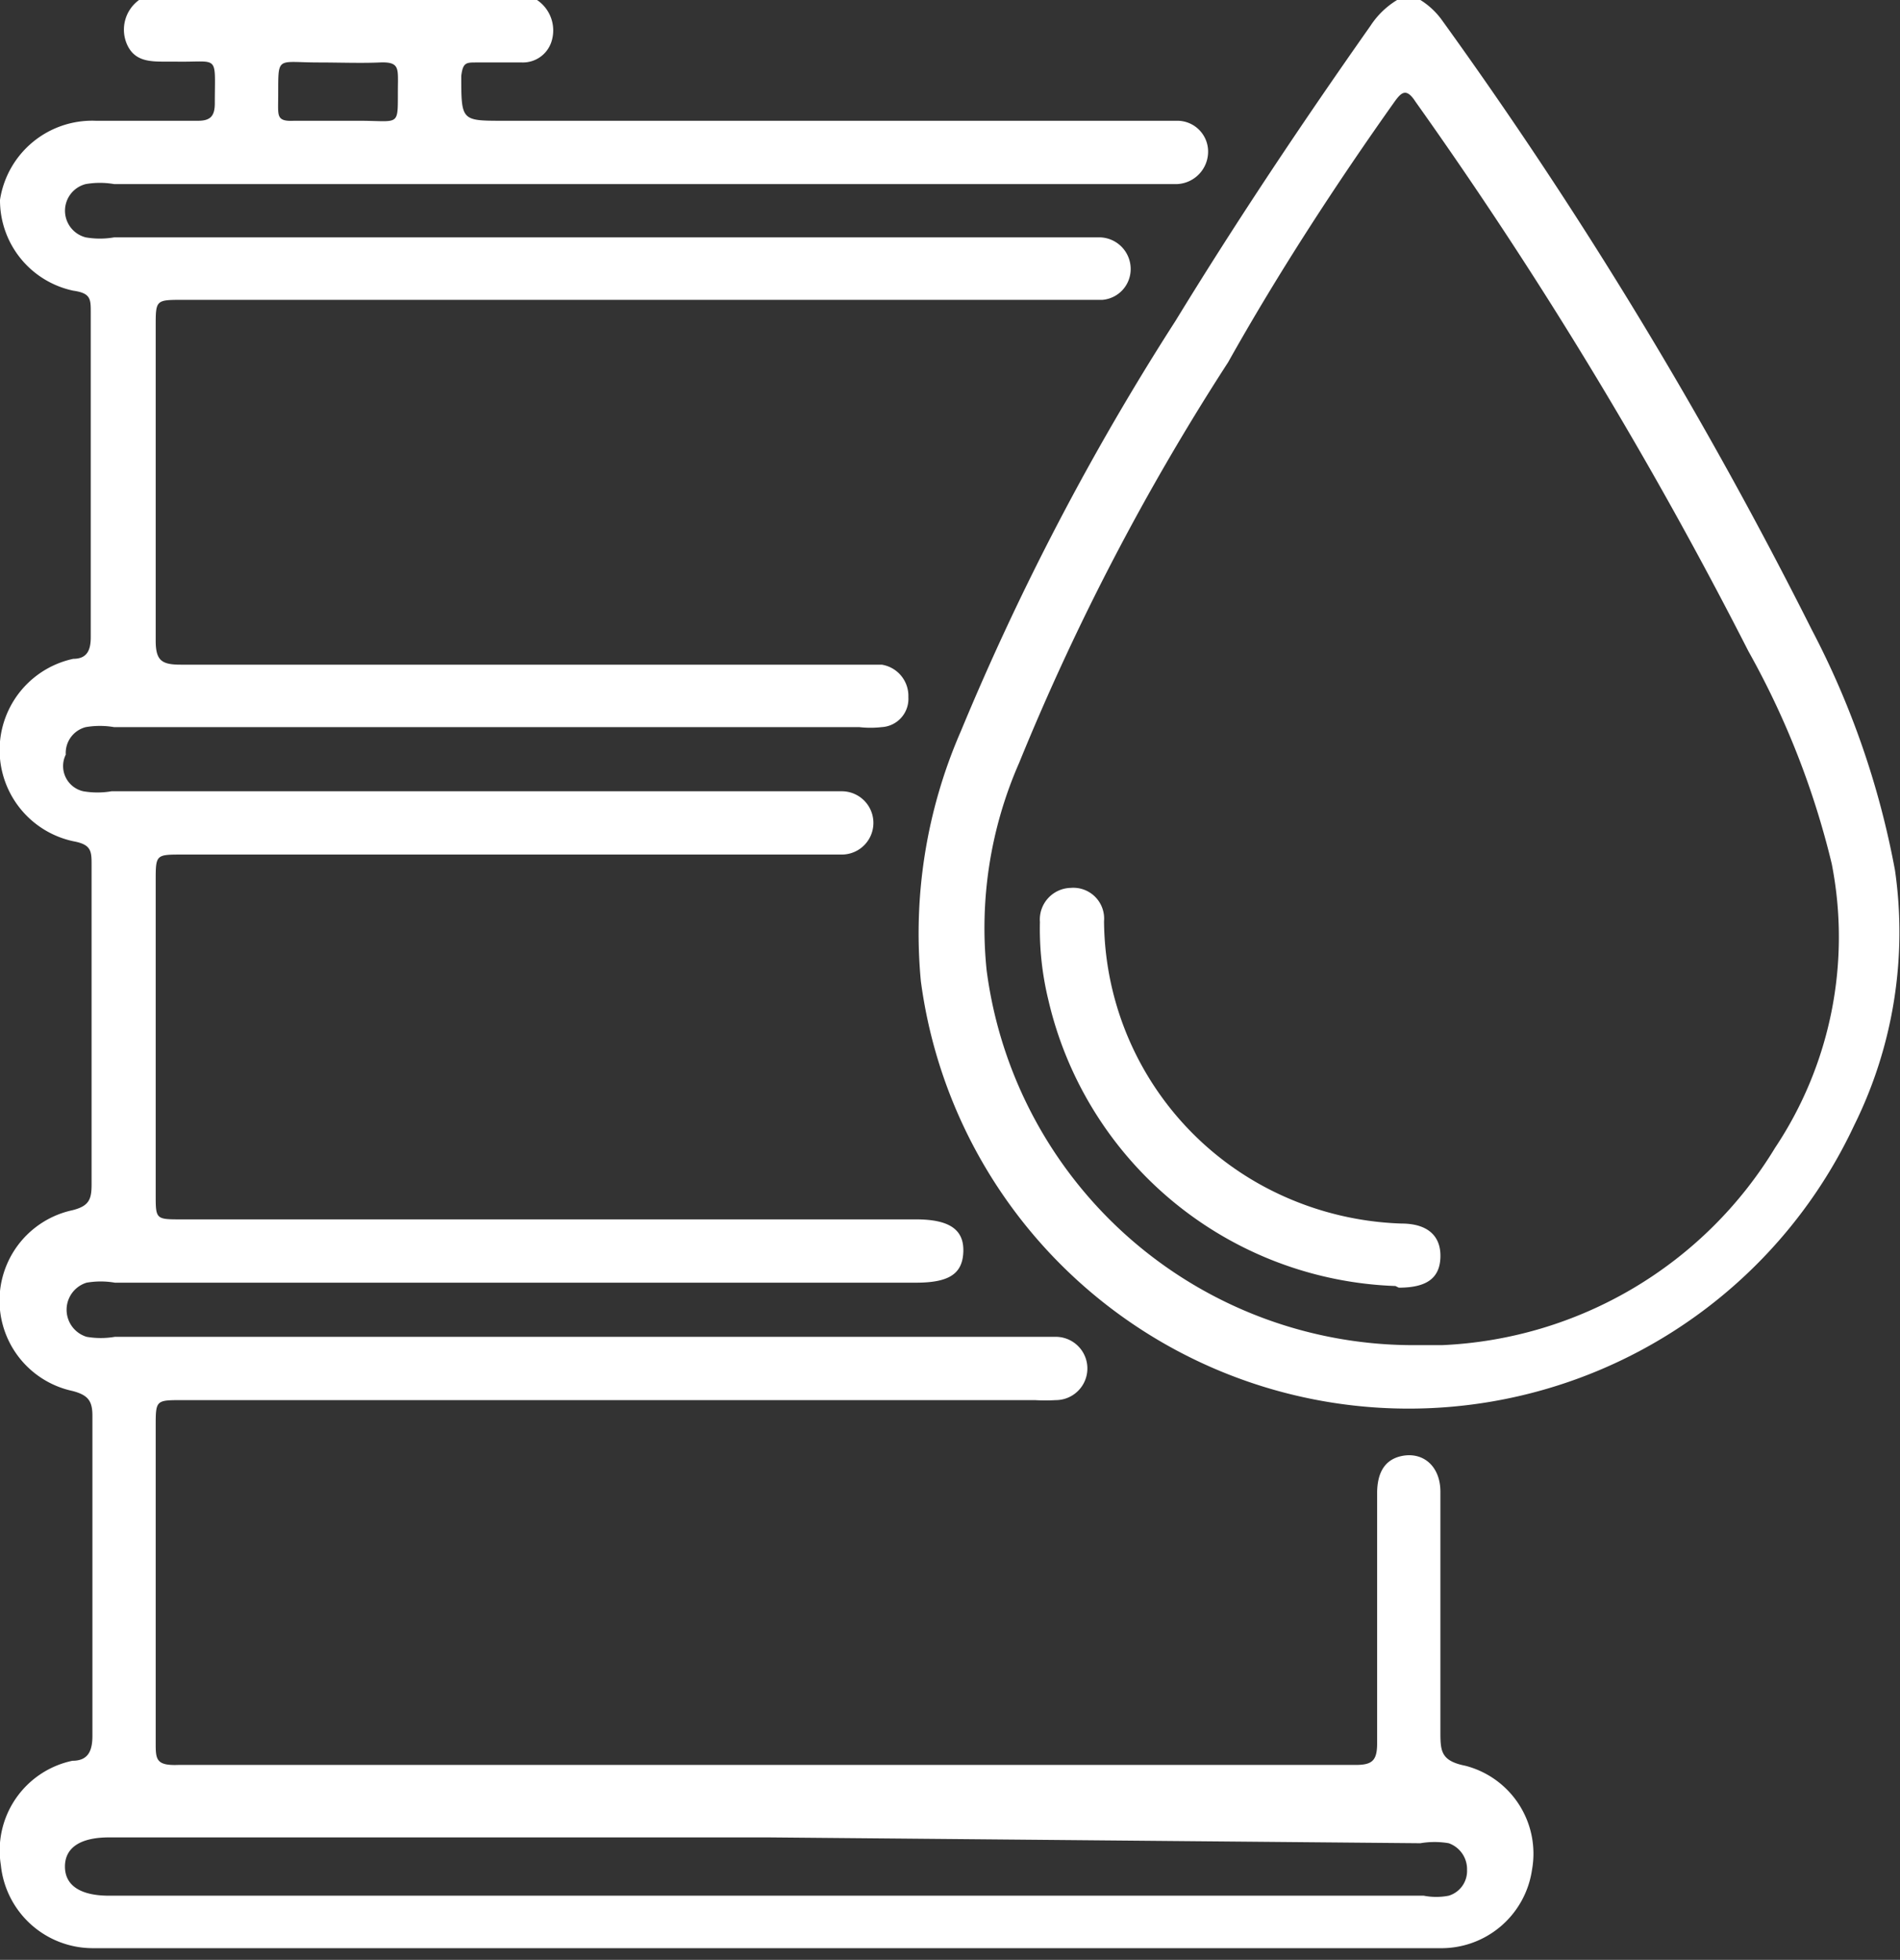
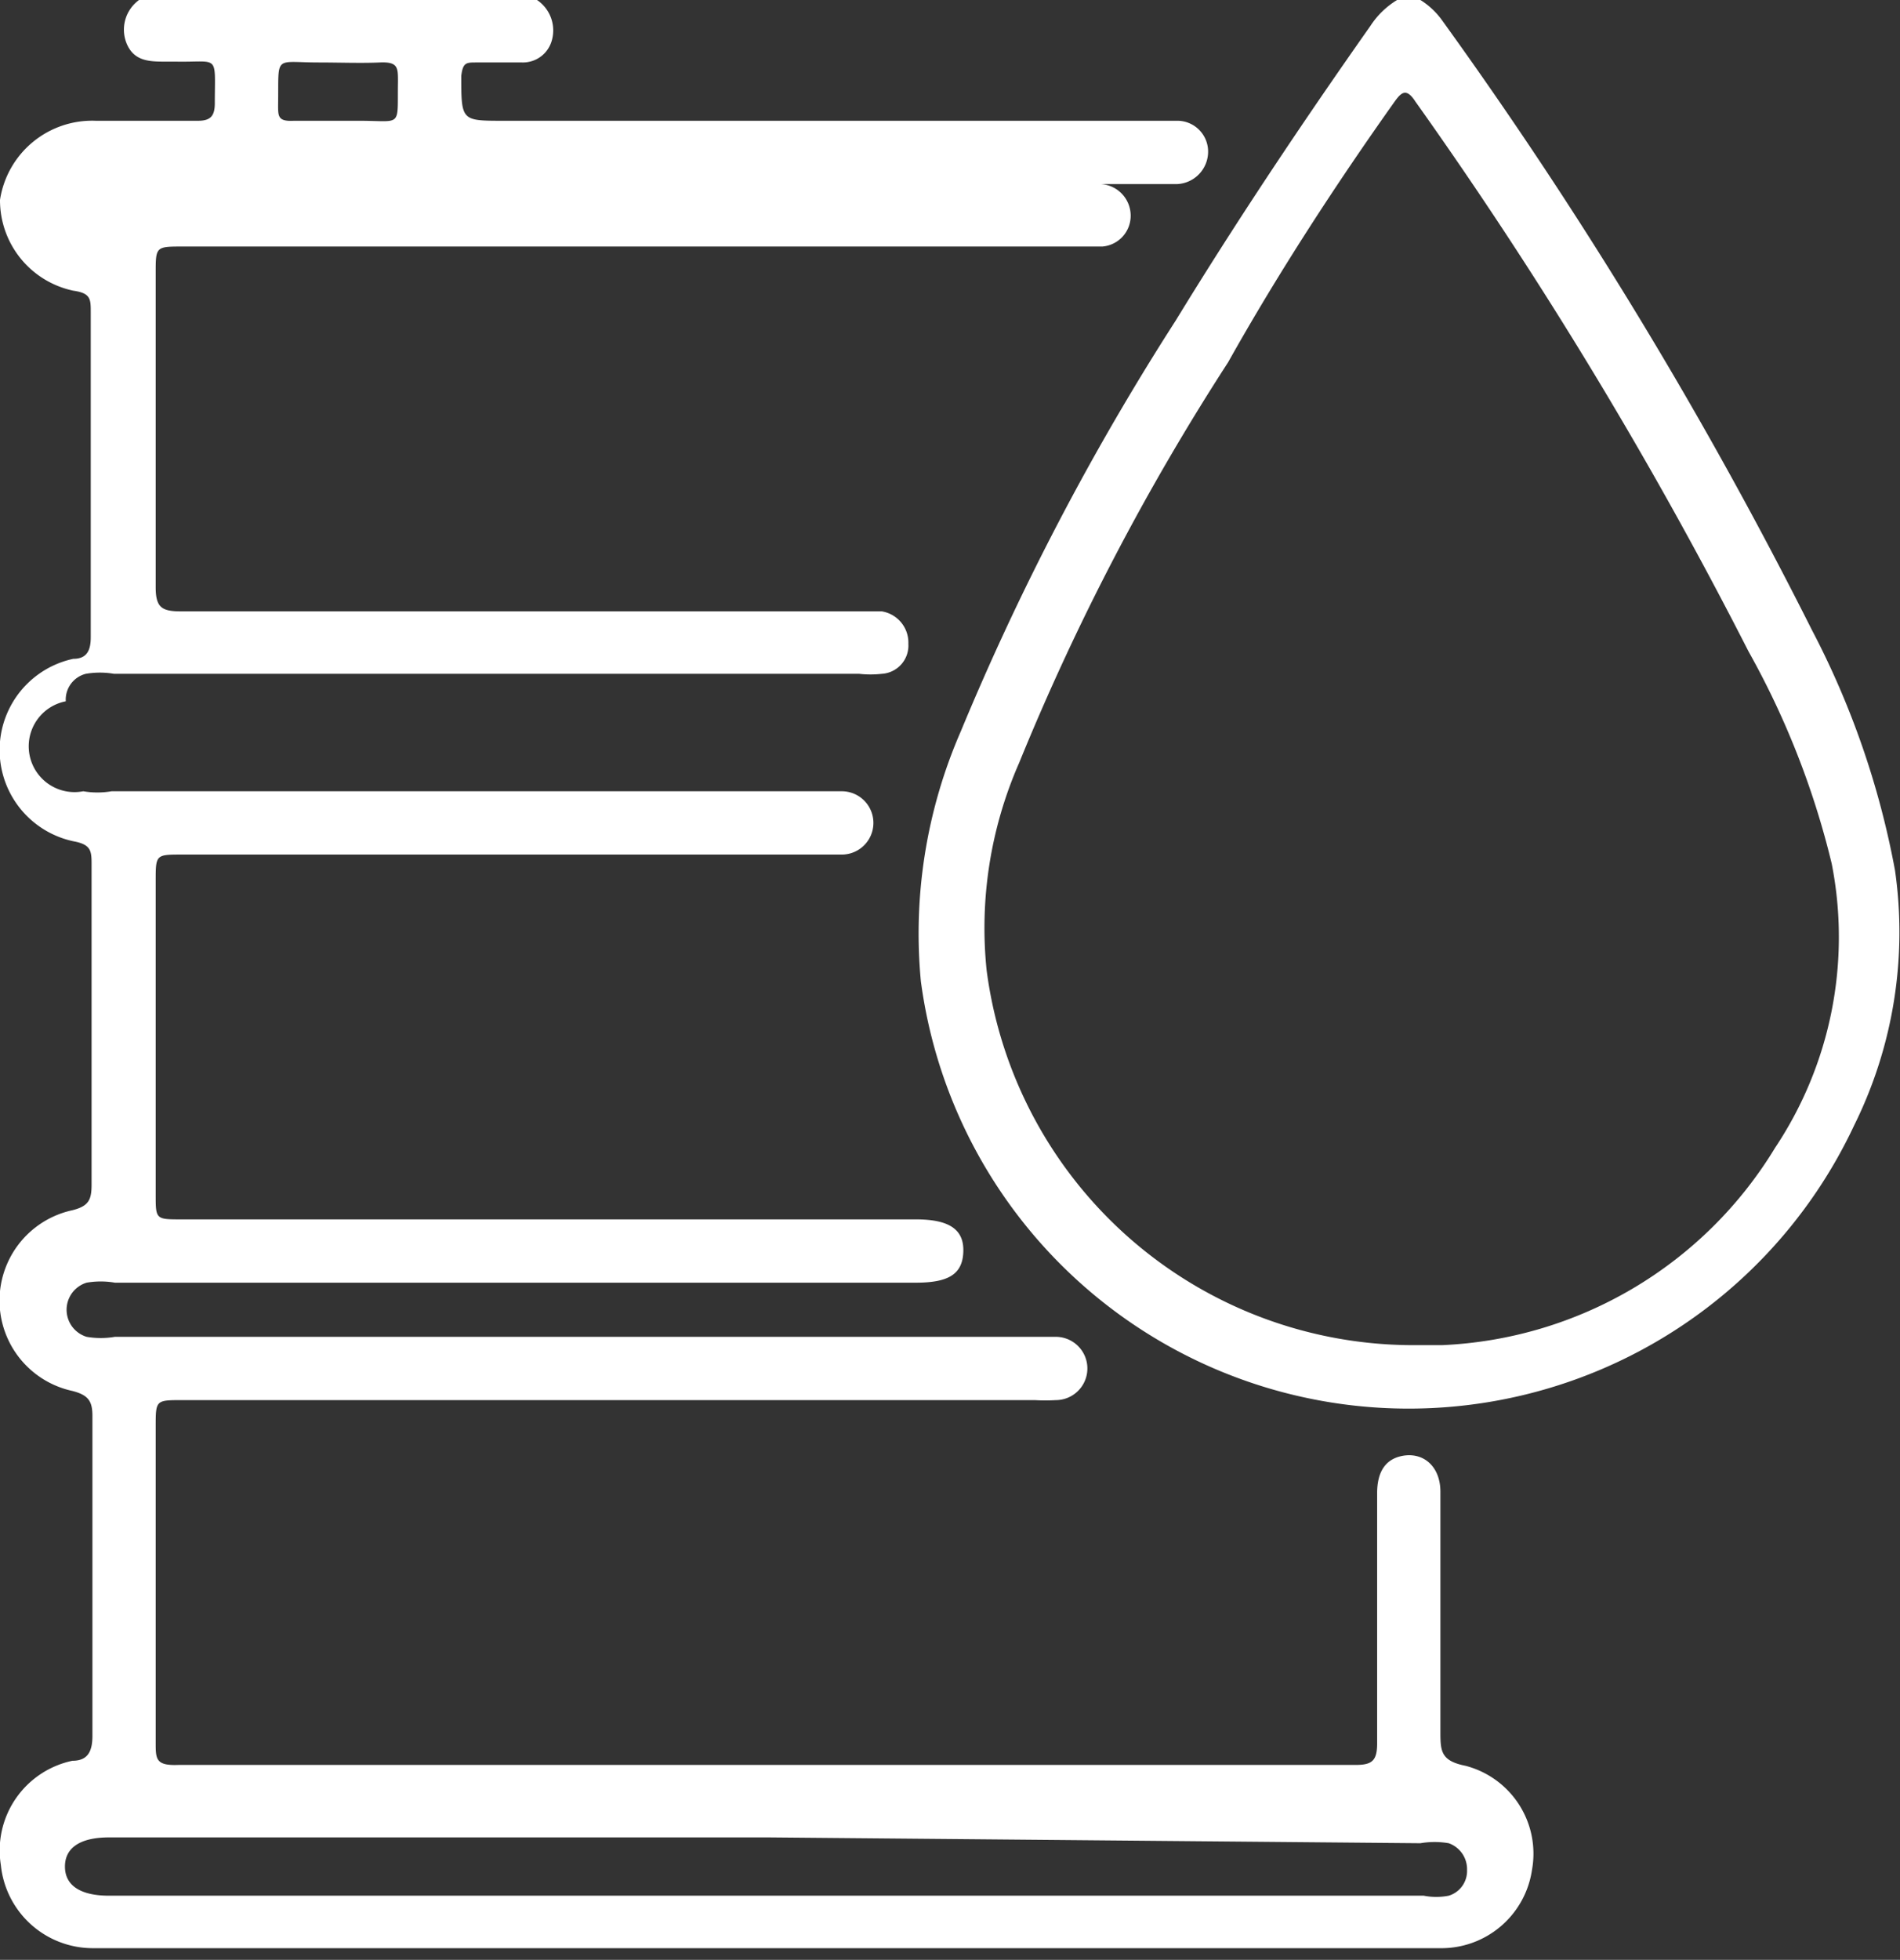
<svg xmlns="http://www.w3.org/2000/svg" viewBox="0 0 22.82 23.53">
  <rect x="0" y="0" width="22.82" height="23.53" fill="#333333" stroke="none" />
  <defs>
    <style>.cls-1{fill:#fff;}</style>
  </defs>
  <g id="Layer_2" data-name="Layer 2">
    <g id="Upgrade_Services" data-name="Upgrade Services">
-       <path class="cls-1" d="M6.45,0a.44.44,0,0,1,.17.51.36.36,0,0,1-.35.24H5.72c-.12,0-.16,0-.18.16,0,.54,0,.54.5.54h8.11a.37.37,0,0,1,.36.37.39.39,0,0,1-.37.39H1.37a1,1,0,0,0-.34,0,.33.33,0,0,0,0,.64,1,1,0,0,0,.34,0H13.22a.38.38,0,0,1,.36.38.37.37,0,0,1-.34.37H2.2c-.33,0-.33,0-.33.32,0,1.26,0,2.51,0,3.77,0,.24.07.29.3.29h8.42a.38.38,0,0,1,.32.39.34.34,0,0,1-.32.36,1.2,1.2,0,0,1-.27,0H1.37a1,1,0,0,0-.34,0,.32.32,0,0,0-.24.33A.31.31,0,0,0,1,9.5a1,1,0,0,0,.34,0h8.77a.38.38,0,0,1,0,.76H2.19c-.32,0-.32,0-.32.32v3.76c0,.3,0,.3.31.3H11c.4,0,.58.12.57.39s-.18.37-.57.37H1.38a1,1,0,0,0-.34,0,.34.34,0,0,0,0,.65,1,1,0,0,0,.34,0h11.3a.38.38,0,0,1,0,.76,2.08,2.08,0,0,1-.25,0H2.19c-.32,0-.32,0-.32.32,0,1.26,0,2.52,0,3.79,0,.2,0,.28.27.27H16.28c.2,0,.26-.05.26-.26,0-1,0-2,0-3q0-.39.3-.45c.26-.05.46.13.46.43,0,1,0,1.91,0,2.87,0,.24,0,.36.3.42a1.09,1.09,0,0,1,.8,1.25,1.1,1.1,0,0,1-1.11.94H1.12a1.11,1.11,0,0,1-1.11-1,1.1,1.1,0,0,1,.86-1.25c.19,0,.24-.12.24-.3q0-1.92,0-3.84c0-.18-.05-.25-.24-.3a1.11,1.11,0,0,1,0-2.17c.2-.05.23-.13.23-.31,0-1.28,0-2.56,0-3.83,0-.17,0-.25-.22-.29a1.12,1.12,0,0,1,0-2.19c.17,0,.21-.11.21-.26q0-1.95,0-3.9c0-.16,0-.23-.21-.26A1.11,1.11,0,0,1,0,2.4a1.12,1.12,0,0,1,1.15-.95H2.38c.15,0,.2-.06.2-.21,0-.6.06-.49-.47-.5H2c-.2,0-.39,0-.48-.22A.44.44,0,0,1,1.67,0ZM9.23,22.06H1.31c-.34,0-.53.12-.53.35s.19.35.53.35H17.1a.78.78,0,0,0,.3,0,.31.31,0,0,0,.22-.31.33.33,0,0,0-.22-.32,1,1,0,0,0-.34,0ZM4.05,1.45h.26c.53,0,.46.09.47-.47,0-.17,0-.24-.22-.23s-.49,0-.73,0c-.55,0-.48-.1-.49.51,0,.14,0,.2.19.19Z" />
+       <path class="cls-1" d="M6.45,0a.44.44,0,0,1,.17.51.36.36,0,0,1-.35.24H5.72c-.12,0-.16,0-.18.16,0,.54,0,.54.5.54h8.11a.37.37,0,0,1,.36.37.39.39,0,0,1-.37.39H1.37H13.22a.38.38,0,0,1,.36.38.37.37,0,0,1-.34.37H2.2c-.33,0-.33,0-.33.32,0,1.26,0,2.51,0,3.77,0,.24.07.29.3.29h8.42a.38.38,0,0,1,.32.39.34.34,0,0,1-.32.36,1.2,1.2,0,0,1-.27,0H1.37a1,1,0,0,0-.34,0,.32.32,0,0,0-.24.33A.31.31,0,0,0,1,9.5a1,1,0,0,0,.34,0h8.77a.38.38,0,0,1,0,.76H2.19c-.32,0-.32,0-.32.32v3.76c0,.3,0,.3.31.3H11c.4,0,.58.12.57.39s-.18.37-.57.37H1.38a1,1,0,0,0-.34,0,.34.34,0,0,0,0,.65,1,1,0,0,0,.34,0h11.3a.38.38,0,0,1,0,.76,2.08,2.08,0,0,1-.25,0H2.19c-.32,0-.32,0-.32.32,0,1.26,0,2.52,0,3.79,0,.2,0,.28.27.27H16.28c.2,0,.26-.05.26-.26,0-1,0-2,0-3q0-.39.3-.45c.26-.05.46.13.46.43,0,1,0,1.91,0,2.87,0,.24,0,.36.3.42a1.09,1.09,0,0,1,.8,1.25,1.1,1.1,0,0,1-1.11.94H1.12a1.11,1.11,0,0,1-1.11-1,1.1,1.1,0,0,1,.86-1.25c.19,0,.24-.12.24-.3q0-1.92,0-3.84c0-.18-.05-.25-.24-.3a1.11,1.11,0,0,1,0-2.17c.2-.05.23-.13.23-.31,0-1.28,0-2.56,0-3.83,0-.17,0-.25-.22-.29a1.12,1.12,0,0,1,0-2.19c.17,0,.21-.11.21-.26q0-1.95,0-3.9c0-.16,0-.23-.21-.26A1.11,1.11,0,0,1,0,2.4a1.12,1.12,0,0,1,1.15-.95H2.38c.15,0,.2-.06.2-.21,0-.6.06-.49-.47-.5H2c-.2,0-.39,0-.48-.22A.44.44,0,0,1,1.67,0ZM9.23,22.06H1.31c-.34,0-.53.12-.53.35s.19.35.53.35H17.1a.78.78,0,0,0,.3,0,.31.31,0,0,0,.22-.31.33.33,0,0,0-.22-.32,1,1,0,0,0-.34,0ZM4.05,1.45h.26c.53,0,.46.09.47-.47,0-.17,0-.24-.22-.23s-.49,0-.73,0c-.55,0-.48-.1-.49.51,0,.14,0,.2.19.19Z" />
      <path class="cls-1" d="M17.06,0a.92.92,0,0,1,.25.23,53.61,53.61,0,0,1,4.45,7.33,10.22,10.22,0,0,1,1,2.89,5.22,5.22,0,0,1-.49,3.06,5.91,5.91,0,0,1-11.21-1.73,6.07,6.07,0,0,1,.48-3,31.23,31.23,0,0,1,2.58-4.93c.74-1.21,1.53-2.39,2.34-3.54A1,1,0,0,1,16.78,0ZM17,16.15l.32,0a4.93,4.93,0,0,0,4-2.37A4.56,4.56,0,0,0,22,10.37,10,10,0,0,0,21,7.82a52.55,52.55,0,0,0-4-6.6c-.11-.17-.17-.11-.25,0-.71,1-1.4,2.06-2,3.13a28.92,28.92,0,0,0-2.51,4.81,4.93,4.93,0,0,0-.39,2.49A5.17,5.17,0,0,0,17,16.15Z" />
-       <path class="cls-1" d="M16.76,15.44A4.44,4.44,0,0,1,12.59,12a3.59,3.59,0,0,1-.1-.93.38.38,0,0,1,.37-.41.37.37,0,0,1,.4.4,3.65,3.65,0,0,0,2.13,3.29,3.75,3.75,0,0,0,1.44.34c.33,0,.48.16.47.41s-.17.36-.5.36Z" />
    </g>
  </g>
</svg>